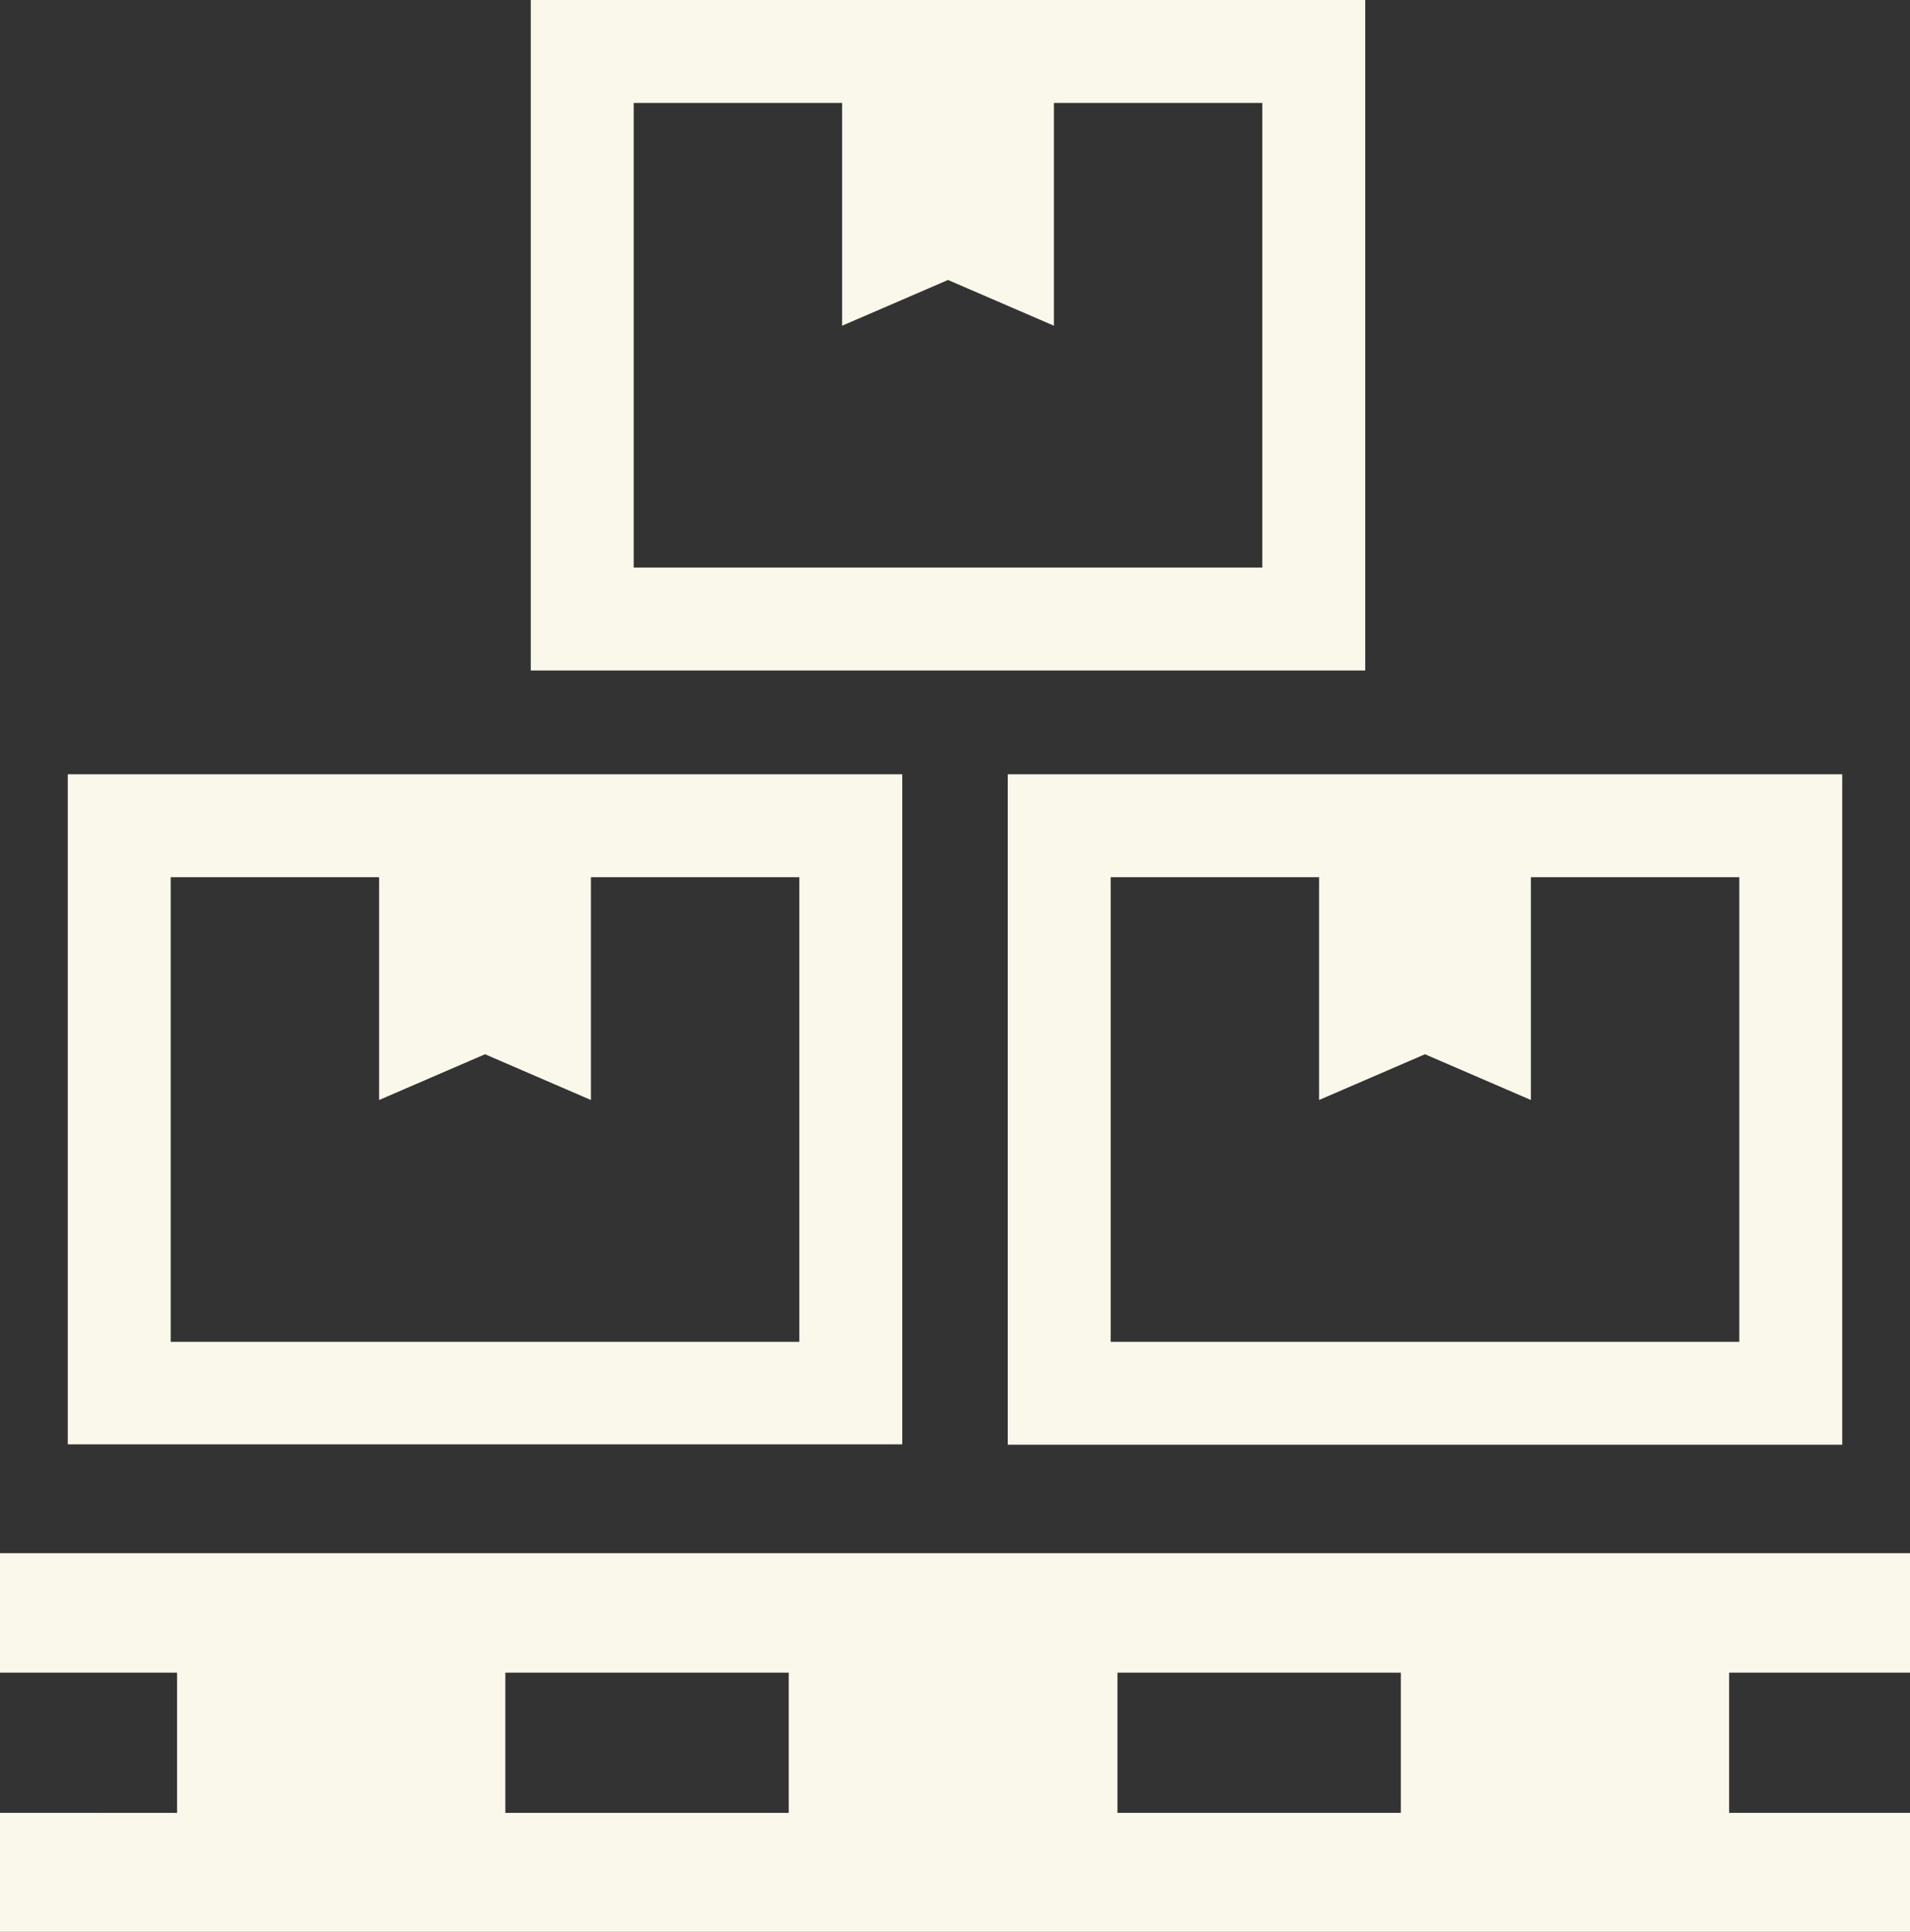
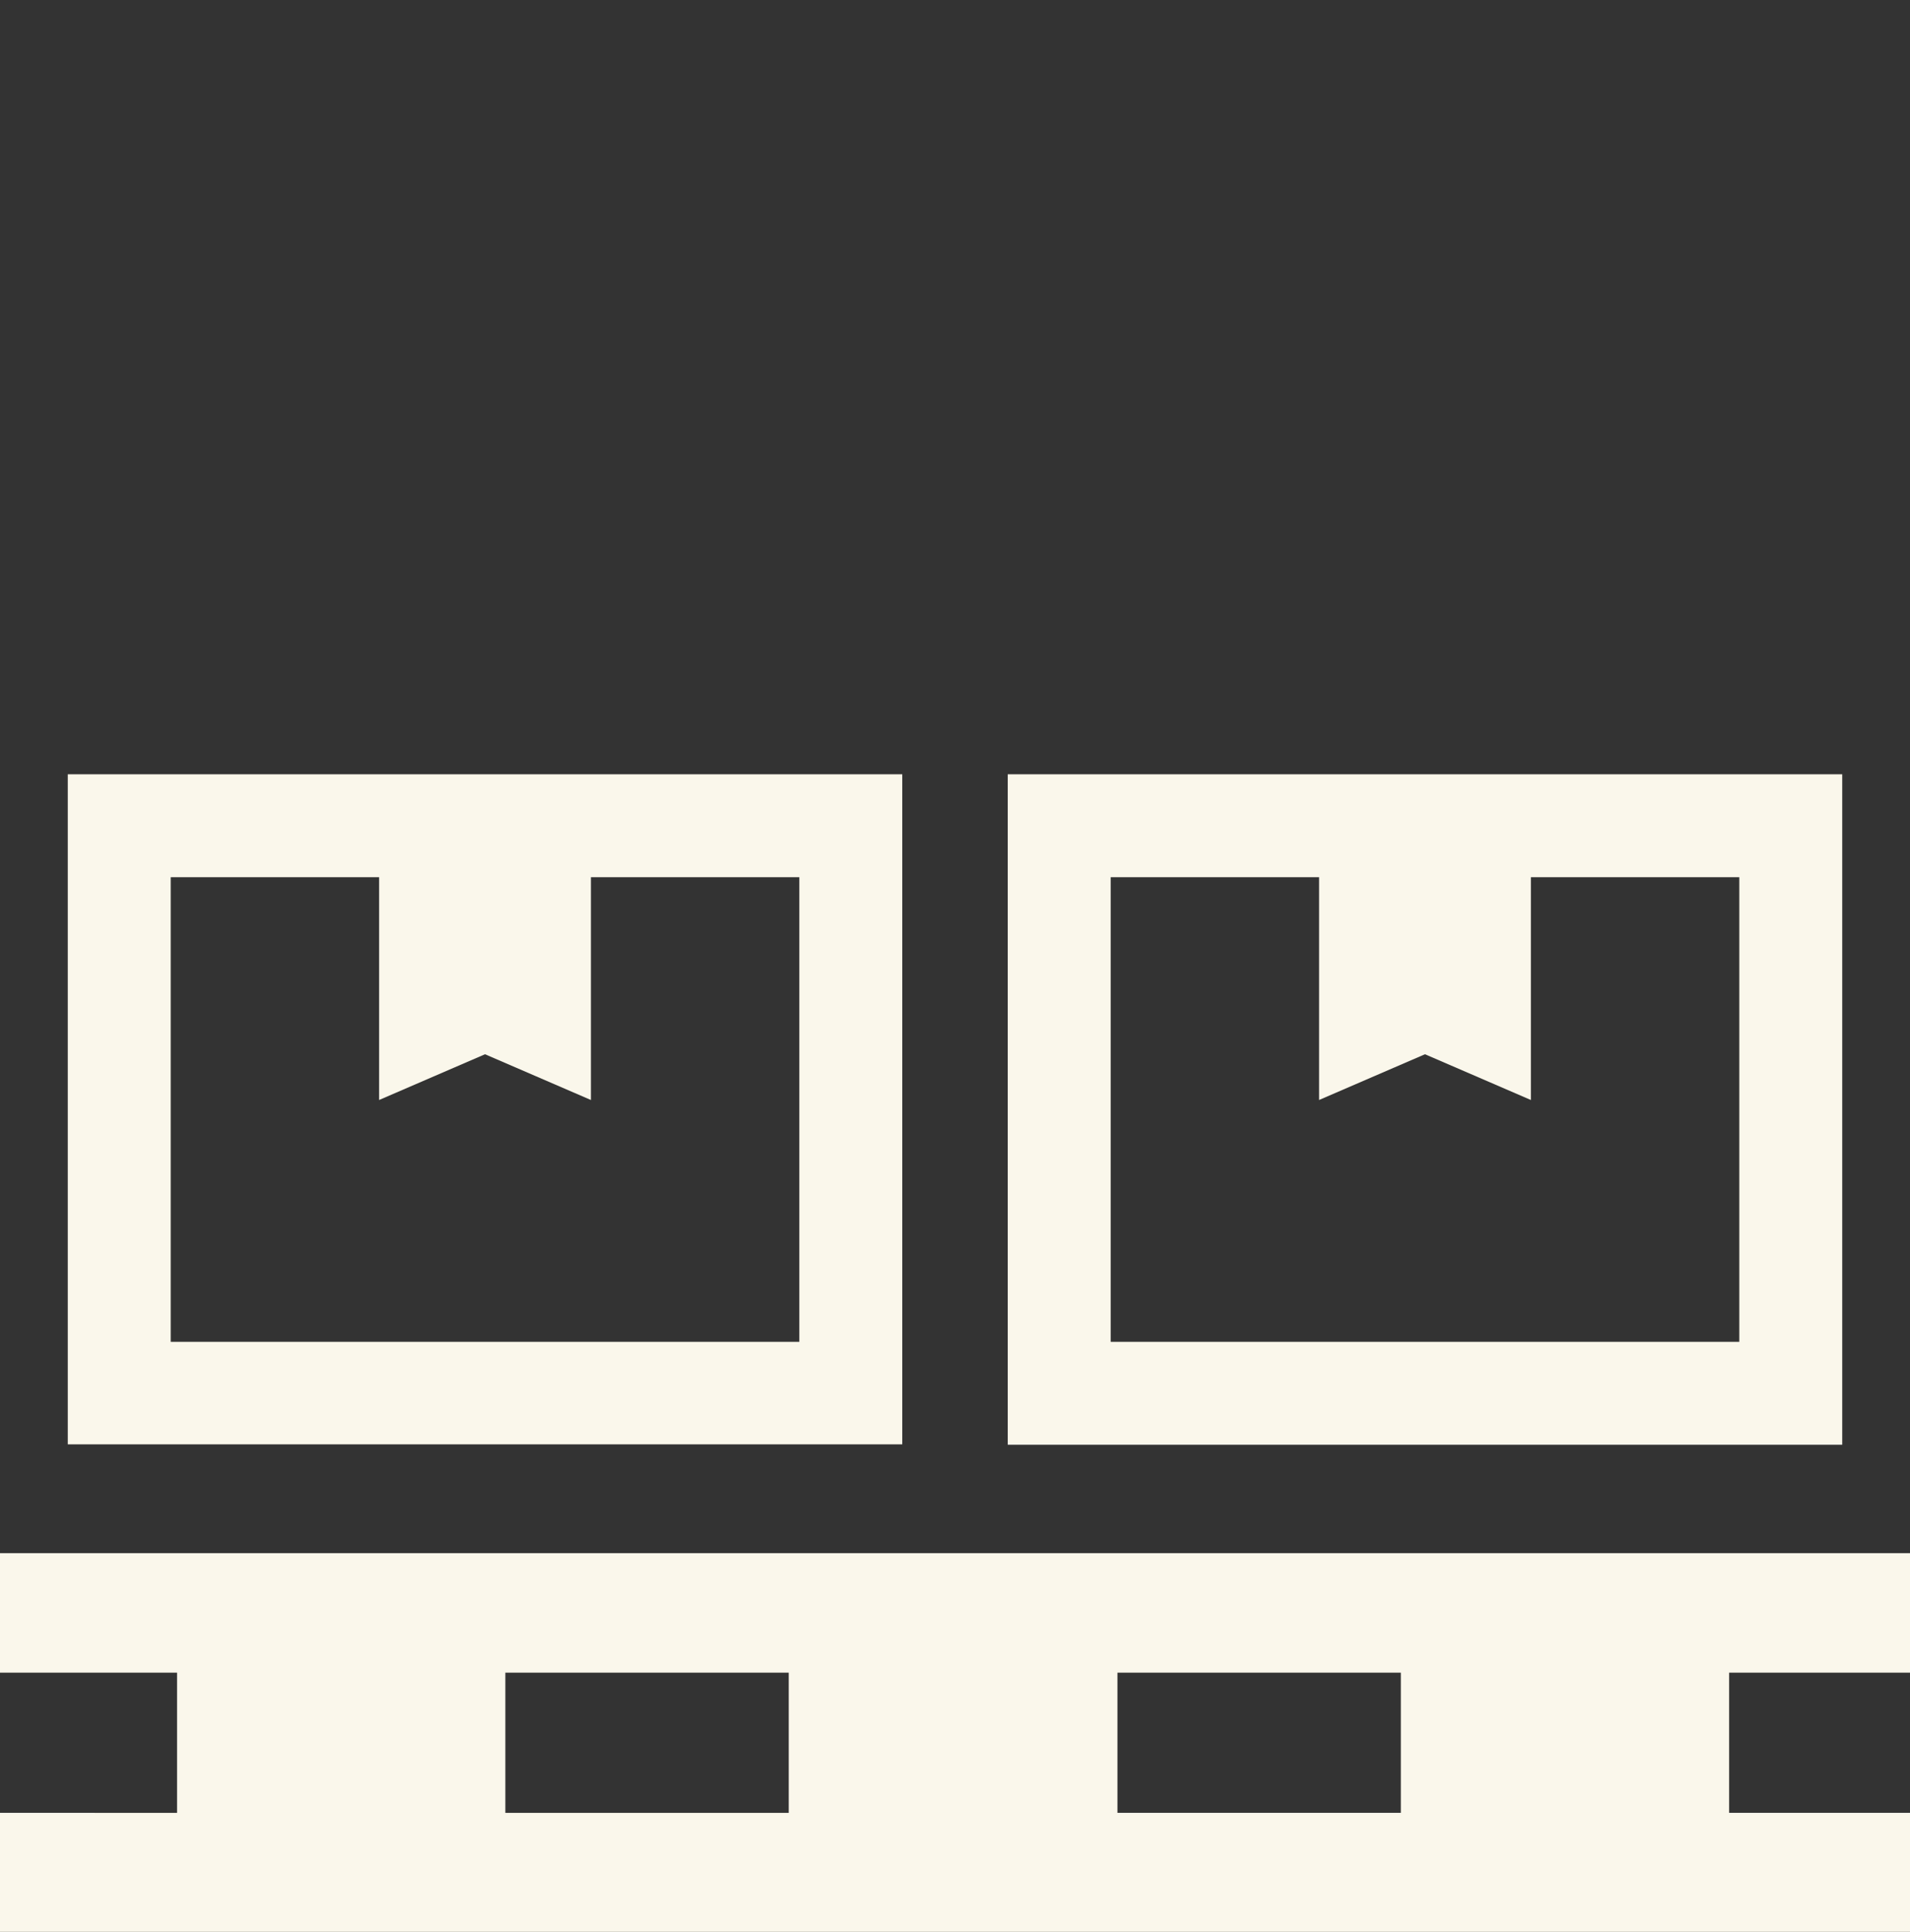
<svg xmlns="http://www.w3.org/2000/svg" id="_レイヤー_2" data-name="レイヤー 2" viewBox="0 0 45.09 45.61">
  <rect x="0" y="0" width="45.09" height="45.61" fill="#333333" stroke="none" />
  <defs>
    <style>
      .cls-1 {
        fill: #faf7eb;
      }
    </style>
  </defs>
  <g id="design">
    <g>
      <path class="cls-1" d="M23.79,34.11h19.7s0-15.83,0-15.83h-19.7s0,14.61,0,14.61v1.21ZM26.22,20.71h4.92v5.26s2.5-1.08,2.5-1.08l2.5,1.08v-5.26h4.92v10.97h-14.84v-10.97Z" />
      <path class="cls-1" d="M21.3,18.28H1.6s0,14.61,0,14.61v1.21s19.7,0,19.7,0v-15.83ZM18.87,31.68H4.03v-10.97h4.92v5.26s2.5-1.08,2.5-1.08l2.5,1.08v-5.26h4.92v10.97Z" />
-       <path class="cls-1" d="M12.53,15.83h19.7s0-15.83,0-15.83H12.53s0,14.61,0,14.61v1.21ZM14.96,13.4V2.43h4.92v5.26s2.5-1.08,2.5-1.08l2.5,1.08V2.43h4.92v10.97h-14.84s0,0,0,0Z" />
      <path class="cls-1" d="M0,39.49h4.18v3.31H0s0,2.82,0,2.82h45.09s0-2.82,0-2.82h-4.27v-3.31h4.27s0-2.82,0-2.82H0s0,2.82,0,2.82H0ZM33.07,42.8h-6.69v-3.31h6.69v3.31ZM11.93,39.49h6.69v3.31h-6.69v-3.31Z" />
    </g>
  </g>
</svg>